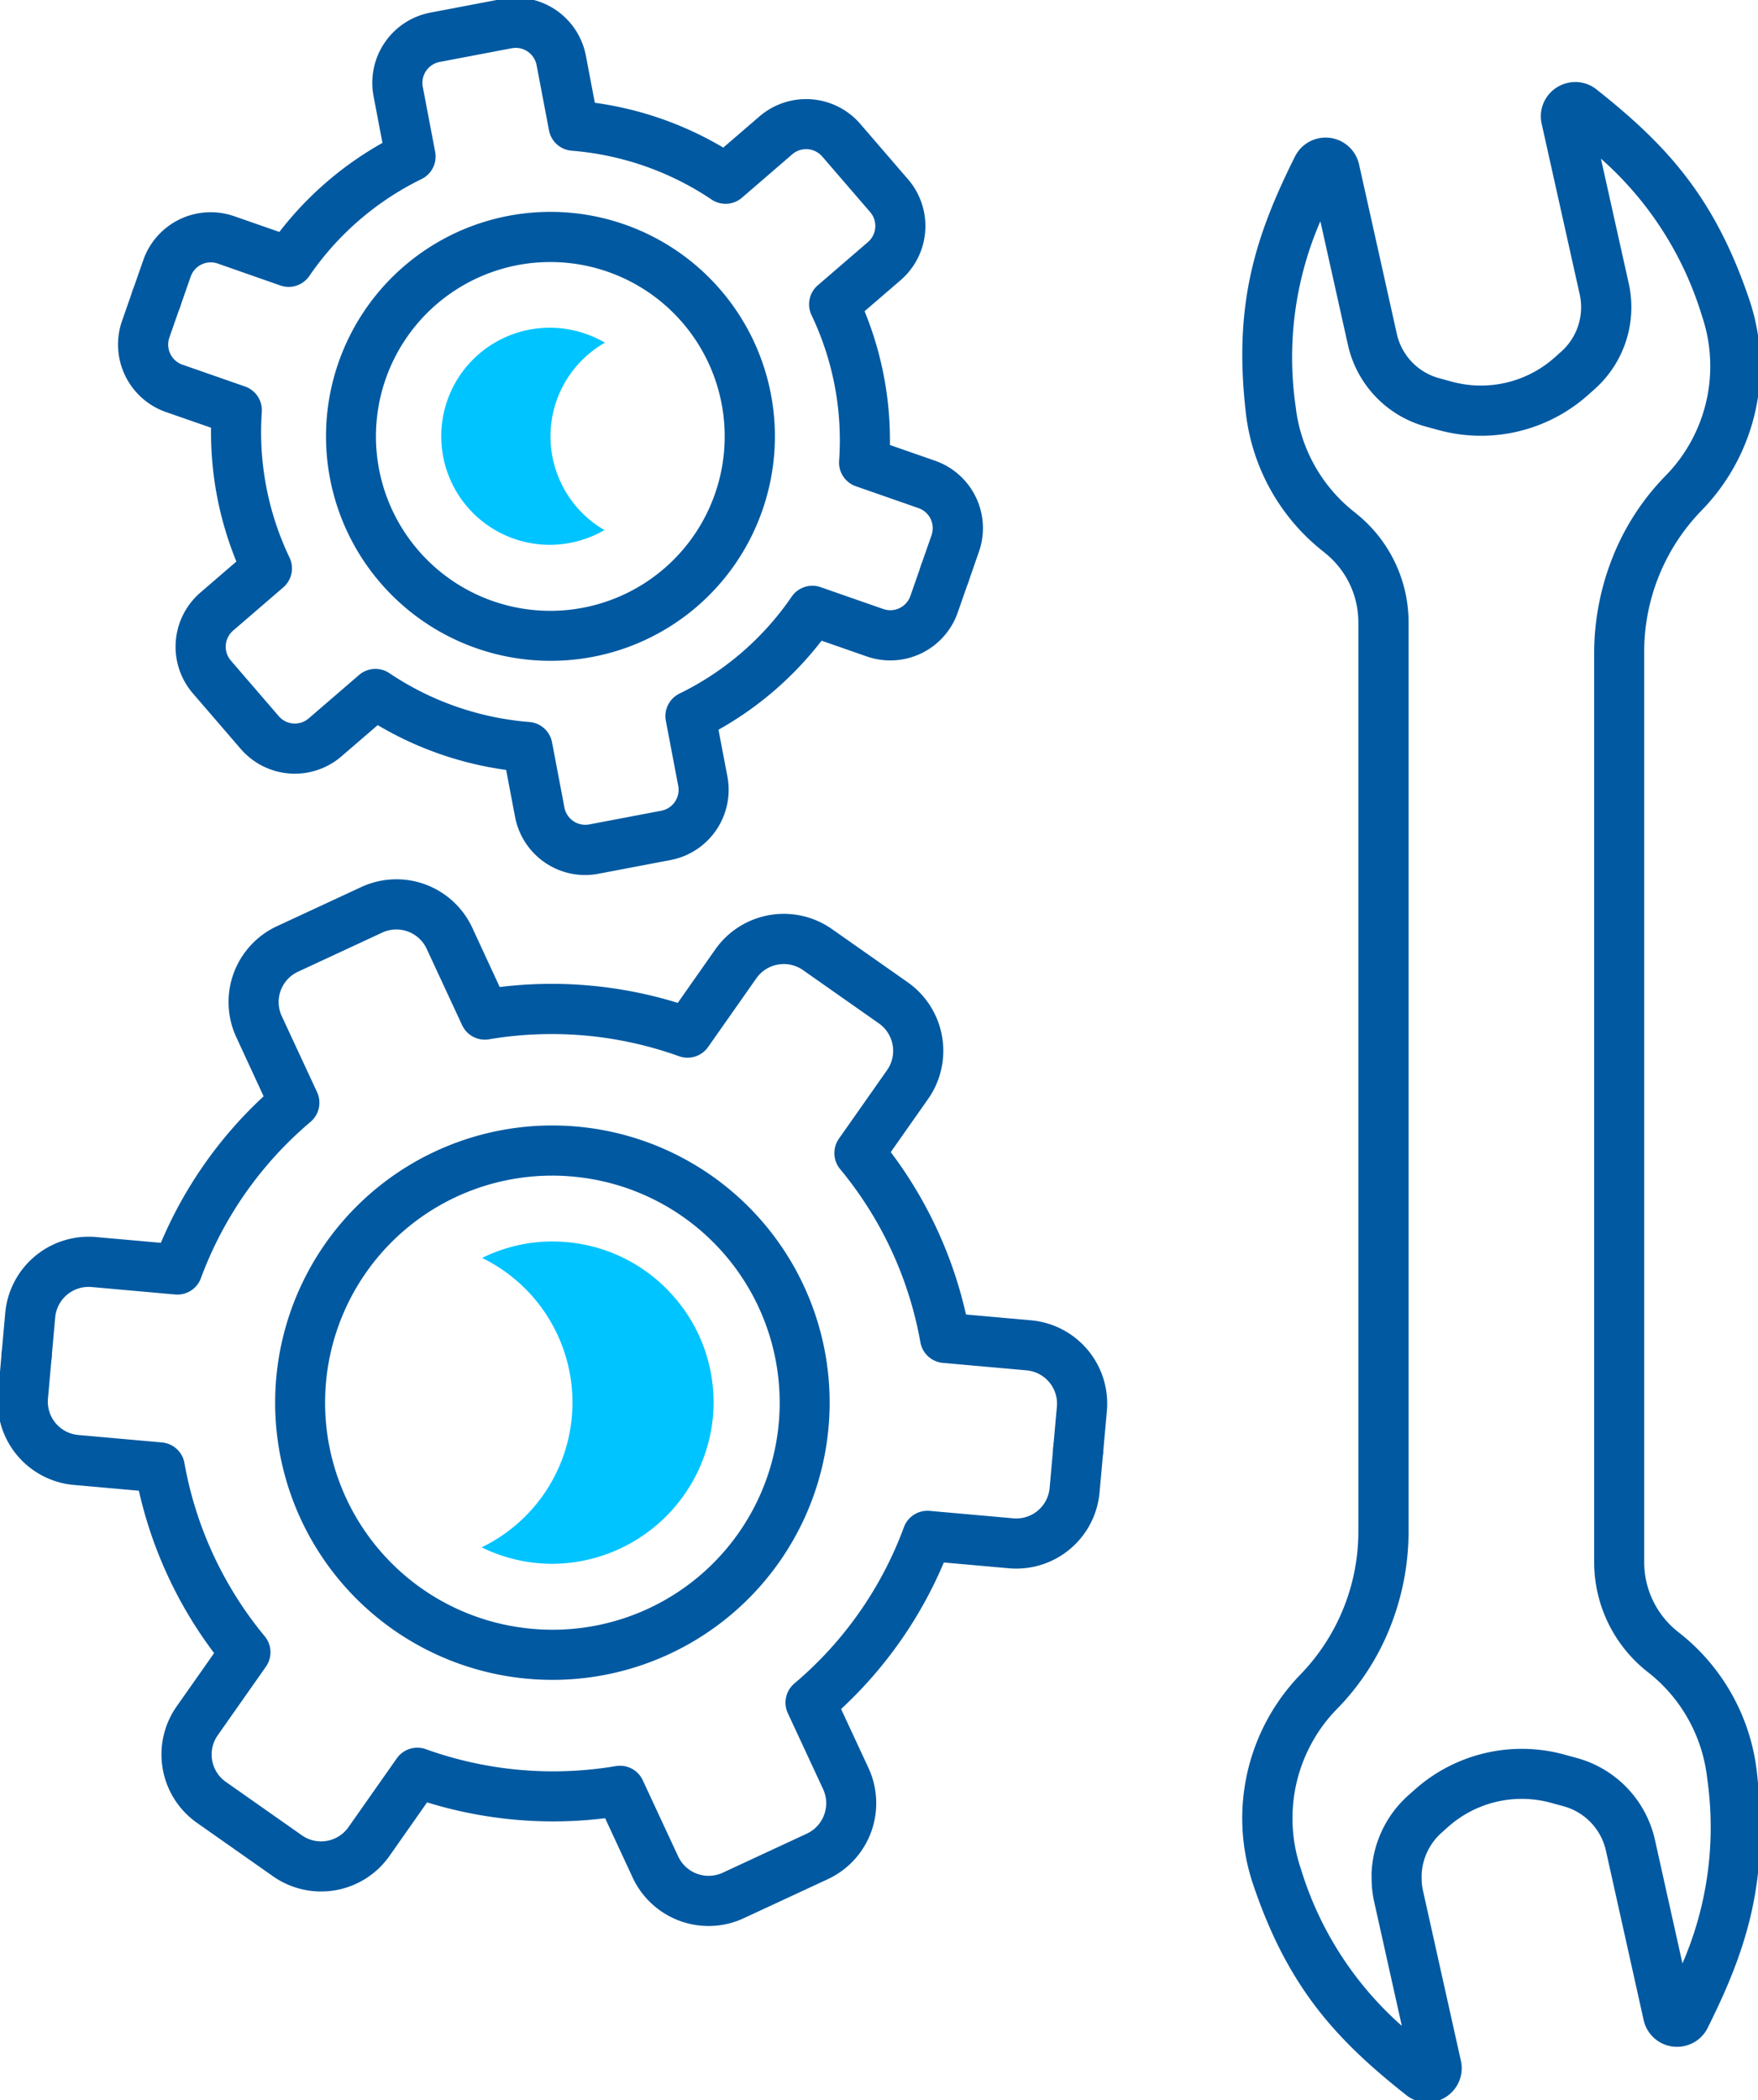
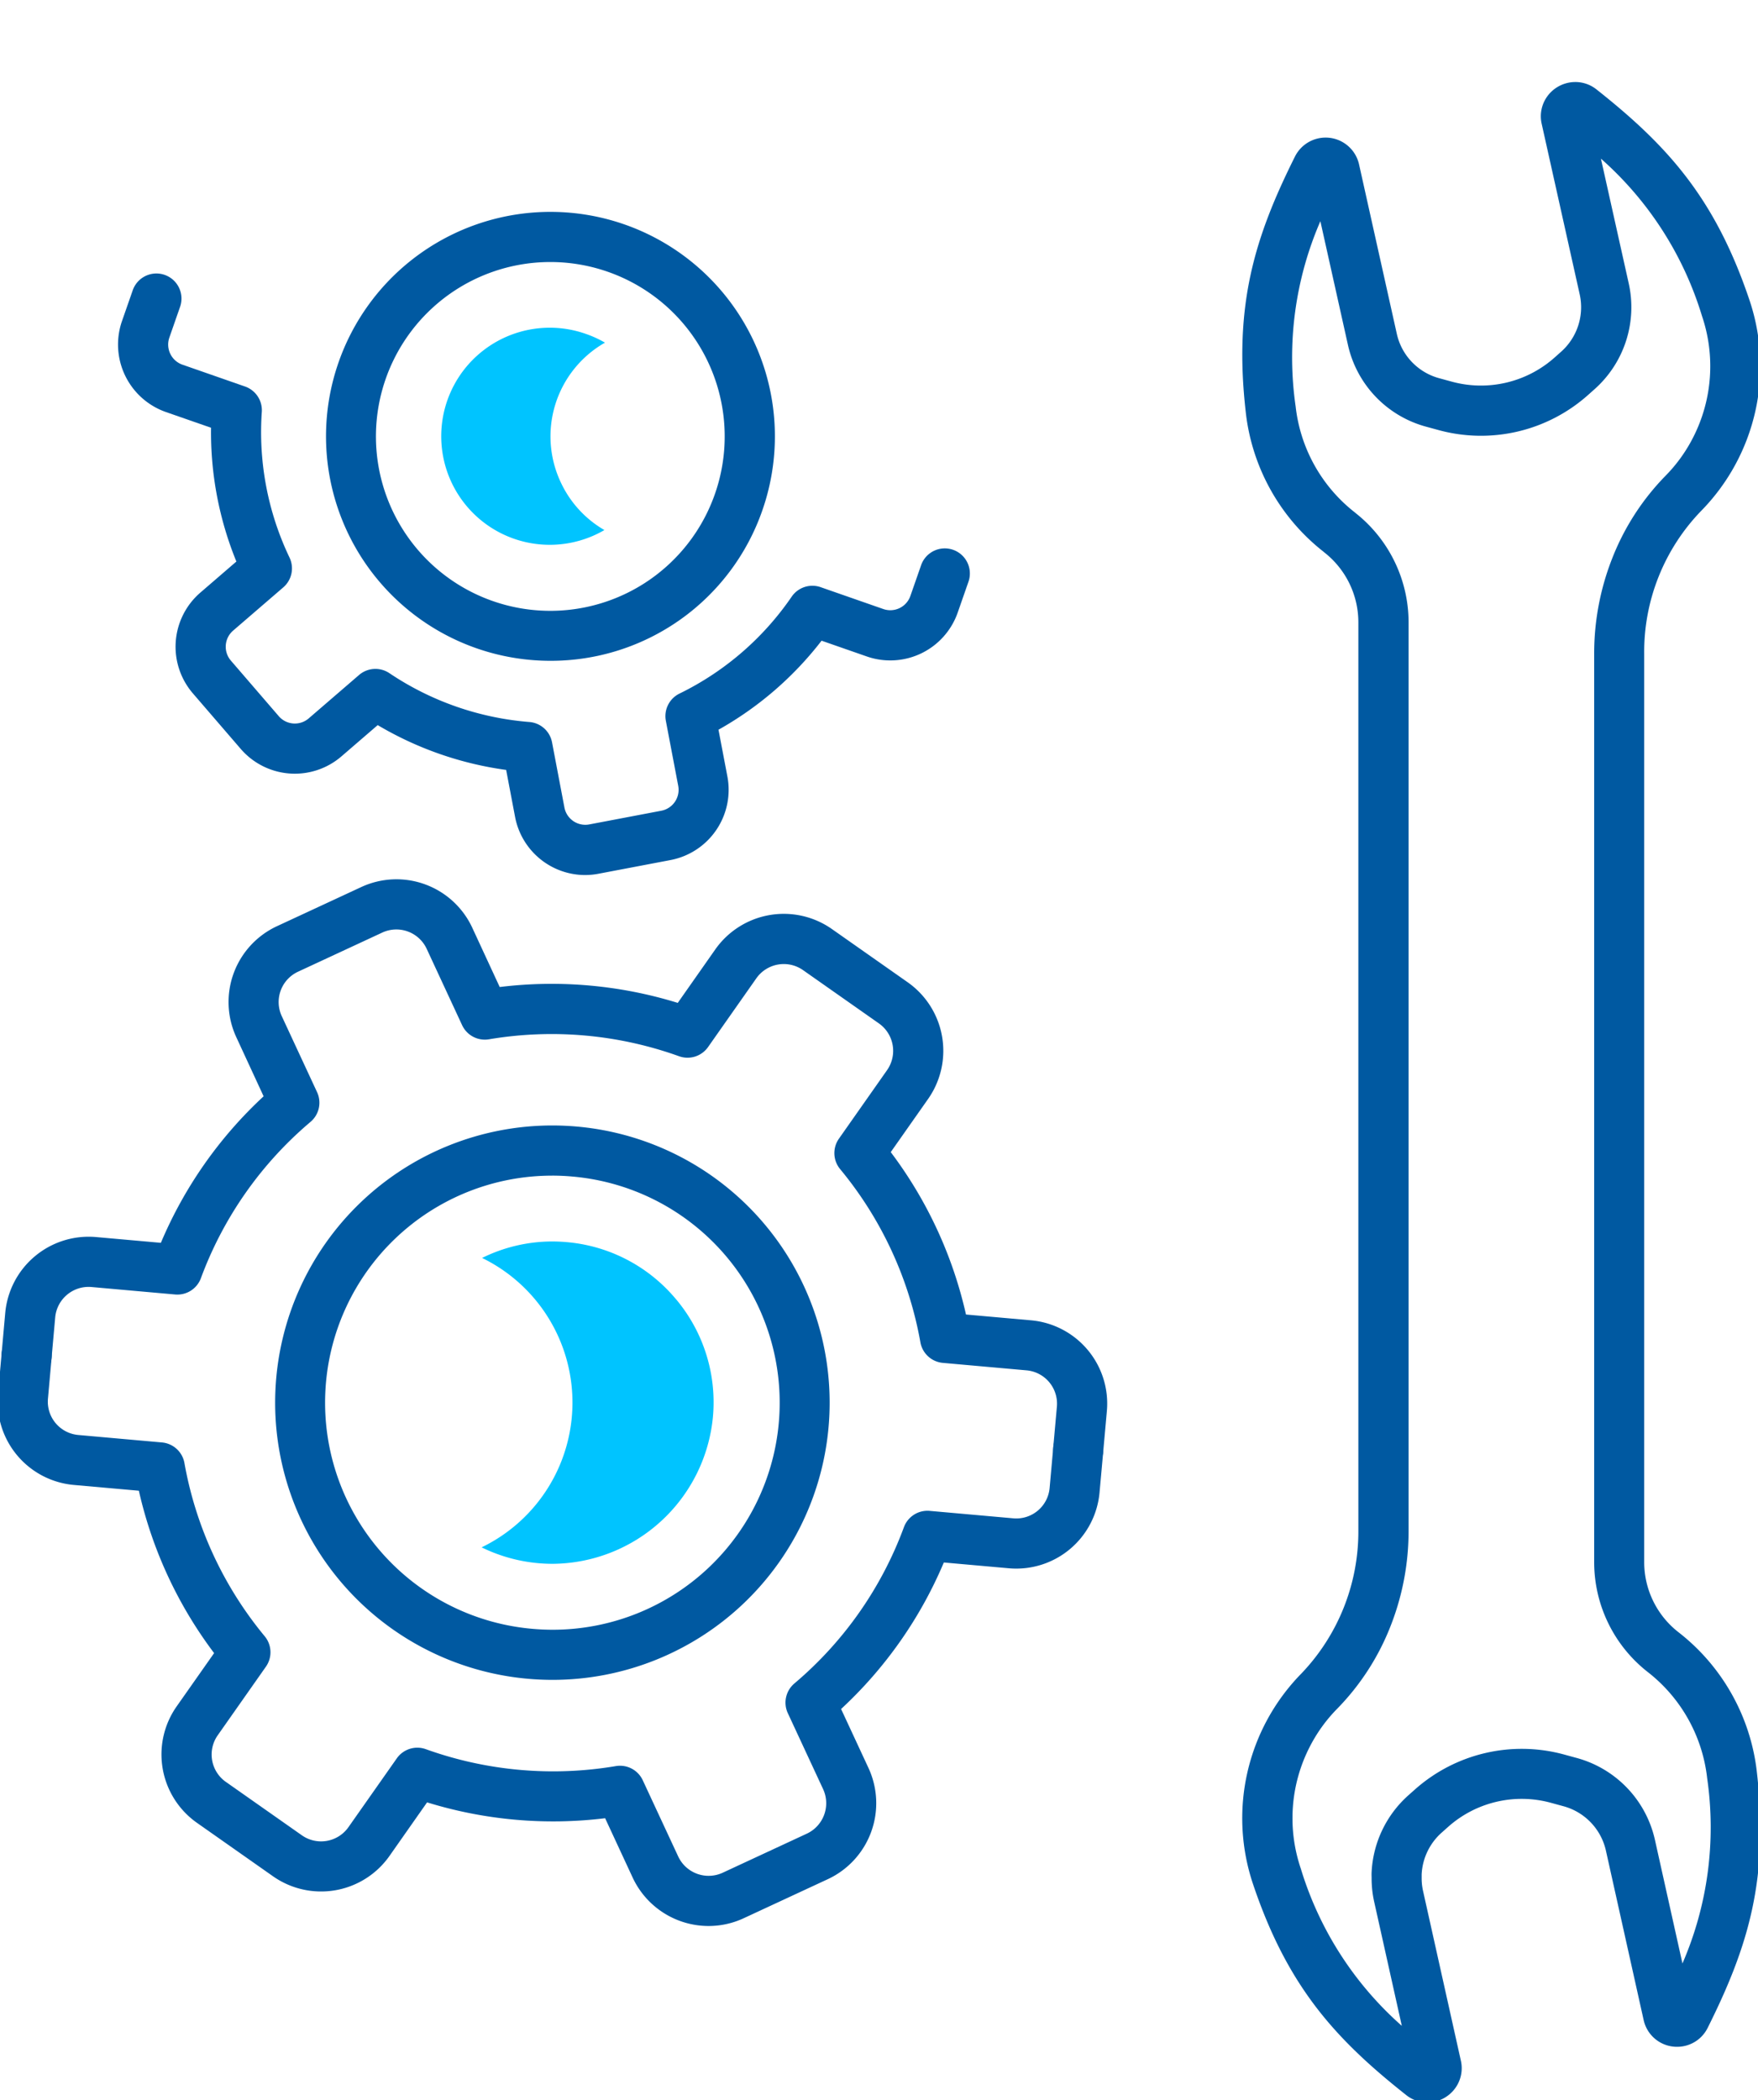
<svg xmlns="http://www.w3.org/2000/svg" id="グループ_400" data-name="グループ 400" width="105.139" height="125.587" viewBox="0 0 105.139 125.587">
  <defs>
    <clipPath id="clip-path">
      <rect id="長方形_1921" data-name="長方形 1921" width="105.139" height="125.587" fill="none" stroke="#0059a1" stroke-width="1" />
    </clipPath>
  </defs>
  <g id="グループ_401" data-name="グループ 401" clip-path="url(#clip-path)">
    <path id="パス_335" data-name="パス 335" d="M42.522,123.549a5.012,5.012,0,0,1-4.547-2.9l-1.645-3.545a25.544,25.544,0,0,1-10.648-.948l-2.246,3.2a5,5,0,0,1-6.971,1.218l-4.538-3.189a5,5,0,0,1-1.219-6.972l2.237-3.183a25.428,25.428,0,0,1-4.5-9.71L4.56,97.175a5,5,0,0,1-4.54-5.428l.217-2.429a1.5,1.5,0,1,1,2.988.267l-.217,2.428a2,2,0,0,0,1.818,2.174l5,.446a1.5,1.5,0,0,1,1.344,1.231,22.406,22.406,0,0,0,4.8,10.358,1.5,1.5,0,0,1,.073,1.82l-2.88,4.1a2,2,0,0,0,.488,2.792l4.539,3.189a2,2,0,0,0,2.792-.488l2.889-4.111a1.5,1.5,0,0,1,1.735-.549,22.52,22.52,0,0,0,11.364,1.012,1.5,1.5,0,0,1,1.611.847L40.7,119.39a2.008,2.008,0,0,0,2.663.973l5.03-2.336a2.008,2.008,0,0,0,.974-2.662l-2.11-4.542a1.5,1.5,0,0,1,.394-1.779A22.367,22.367,0,0,0,54.2,99.7a1.5,1.5,0,0,1,1.54-.975l5,.445a2,2,0,0,0,2.174-1.817l.217-2.429a1.5,1.5,0,1,1,2.988.266L65.9,97.618a5,5,0,0,1-5.429,4.539l-3.884-.346a25.388,25.388,0,0,1-6.145,8.762l1.639,3.528a5.012,5.012,0,0,1-2.431,6.647l-5.031,2.336A4.978,4.978,0,0,1,42.522,123.549Z" transform="translate(-0.14 -8.376)" fill="#0059a1" />
    <path id="パス_336" data-name="パス 336" d="M64.651,93.767q-.067,0-.135-.006a1.5,1.5,0,0,1-1.361-1.627l.217-2.428a2,2,0,0,0-1.819-2.174l-5-.446a1.5,1.5,0,0,1-1.344-1.231A22.381,22.381,0,0,0,50.41,75.5a1.5,1.5,0,0,1-.073-1.821l2.88-4.1a2.007,2.007,0,0,0-.488-2.792L48.191,63.6a2.006,2.006,0,0,0-2.792.487L42.51,68.2a1.5,1.5,0,0,1-1.735.549,22.532,22.532,0,0,0-11.364-1.013,1.5,1.5,0,0,1-1.611-.847L25.684,62.33a2,2,0,0,0-2.662-.974l-5.031,2.337a2,2,0,0,0-.974,2.662l2.11,4.542a1.5,1.5,0,0,1-.394,1.779,22.388,22.388,0,0,0-6.554,9.346,1.5,1.5,0,0,1-1.54.974l-5-.446a2.006,2.006,0,0,0-2.174,1.818L3.248,86.8A1.5,1.5,0,1,1,.26,86.53L.477,84.1A5.01,5.01,0,0,1,5.9,79.561l3.885.346a25.407,25.407,0,0,1,6.145-8.762L14.3,67.618a5,5,0,0,1,2.432-6.647l5.031-2.336a5,5,0,0,1,6.647,2.432L30.05,64.61a25.556,25.556,0,0,1,10.648.949l2.246-3.2a5.01,5.01,0,0,1,6.972-1.217l4.539,3.188A5.011,5.011,0,0,1,55.673,71.3l-2.237,3.183a25.4,25.4,0,0,1,4.5,9.711l3.885.346a5,5,0,0,1,4.54,5.429L66.143,92.4A1.5,1.5,0,0,1,64.651,93.767Z" transform="translate(-0.164 -5.587)" fill="#0059a1" />
    <path id="パス_337" data-name="パス 337" d="M34.911,107.563c-.494,0-1-.022-1.49-.066a16.576,16.576,0,0,1,1.455-33.087c.493,0,.994.022,1.488.066a16.576,16.576,0,0,1-1.453,33.087Zm-.035-30.153a13.576,13.576,0,0,0-1.189,27.1c.406.036.818.055,1.223.055a13.576,13.576,0,0,0,1.187-27.1C35.692,77.428,35.281,77.409,34.876,77.409Z" transform="translate(-1.856 -7.108)" fill="#0059a1" />
    <path id="パス_338" data-name="パス 338" d="M43.406,85.364a9.572,9.572,0,0,0-6.537-3.416c-.294-.026-.584-.039-.873-.039a9.47,9.47,0,0,0-4.188.985A9.618,9.618,0,0,1,31.78,100.2a9.62,9.62,0,0,0,3.378.946c.295.026.585.039.873.039A9.7,9.7,0,0,0,45.613,92.4a9.581,9.581,0,0,0-2.207-7.039" transform="translate(-2.976 -7.67)" fill="#00c4ff" />
    <path id="パス_339" data-name="パス 339" d="M35.876,54.173A4.274,4.274,0,0,1,31.69,50.7l-.534-2.813a20.511,20.511,0,0,1-7.682-2.68l-2.168,1.869a4.271,4.271,0,0,1-6.024-.446l-2.863-3.322a4.276,4.276,0,0,1,.446-6.023l2.157-1.86a20.412,20.412,0,0,1-1.515-8l-2.7-.94a4.278,4.278,0,0,1-2.626-5.44l.635-1.82a1.5,1.5,0,1,1,2.832.989l-.635,1.82a1.274,1.274,0,0,0,.782,1.619l3.747,1.307a1.5,1.5,0,0,1,1,1.523A17.392,17.392,0,0,0,18.2,35.188a1.5,1.5,0,0,1-.374,1.783l-3,2.586a1.272,1.272,0,0,0-.133,1.793l2.863,3.322a1.271,1.271,0,0,0,1.792.133l3.01-2.595a1.5,1.5,0,0,1,1.817-.108,17.491,17.491,0,0,0,8.367,2.919A1.5,1.5,0,0,1,33.9,46.235l.741,3.9a1.271,1.271,0,0,0,1.486,1.011l4.308-.819a1.273,1.273,0,0,0,1.012-1.487l-.74-3.89a1.5,1.5,0,0,1,.817-1.629,17.367,17.367,0,0,0,6.708-5.794,1.5,1.5,0,0,1,1.732-.569l3.749,1.308a1.271,1.271,0,0,0,1.618-.782l.635-1.82a1.5,1.5,0,1,1,2.832.989l-.635,1.82A4.271,4.271,0,0,1,52.72,41.1l-2.7-.941a20.387,20.387,0,0,1-6.165,5.324l.533,2.8a4.277,4.277,0,0,1-3.4,4.993l-4.307.819A4.315,4.315,0,0,1,35.876,54.173Z" transform="translate(-0.885 -1.846)" fill="#0059a1" />
-     <path id="パス_340" data-name="パス 340" d="M57.46,35.957a1.5,1.5,0,0,1-1.416-1.994l.634-1.82a1.27,1.27,0,0,0-.78-1.618l-3.748-1.308a1.5,1.5,0,0,1-1-1.522,17.37,17.37,0,0,0-1.649-8.71,1.5,1.5,0,0,1,.374-1.784l3-2.586a1.274,1.274,0,0,0,.132-1.793L50.141,9.5a1.274,1.274,0,0,0-1.794-.132L45.34,11.963a1.5,1.5,0,0,1-1.817.109,17.5,17.5,0,0,0-8.367-2.92A1.5,1.5,0,0,1,33.8,7.937l-.742-3.9a1.271,1.271,0,0,0-1.486-1.012l-4.309.819a1.273,1.273,0,0,0-1.012,1.487l.74,3.889a1.5,1.5,0,0,1-.816,1.629,17.386,17.386,0,0,0-6.709,5.794,1.5,1.5,0,0,1-1.731.569L13.988,15.9a1.27,1.27,0,0,0-1.618.781l-.635,1.82A1.5,1.5,0,1,1,8.9,17.515l.635-1.82a4.27,4.27,0,0,1,5.439-2.625l2.7.94a20.406,20.406,0,0,1,6.165-5.324l-.533-2.8A4.276,4.276,0,0,1,26.7.895L31.013.075a4.271,4.271,0,0,1,4.993,3.4l.535,2.811a20.522,20.522,0,0,1,7.681,2.68L46.389,7.1a4.278,4.278,0,0,1,6.024.446l2.864,3.322a4.278,4.278,0,0,1-.445,6.023l-2.159,1.86a20.391,20.391,0,0,1,1.515,8l2.7.941a4.27,4.27,0,0,1,2.625,5.439l-.634,1.82A1.5,1.5,0,0,1,57.46,35.957Z" transform="translate(-0.966 -0.14)" fill="#0059a1" />
    <path id="パス_341" data-name="パス 341" d="M35.092,40.98a13.423,13.423,0,1,1,12.671-9A13.39,13.39,0,0,1,35.092,40.98Zm0-23.847a10.429,10.429,0,1,0,3.433.585A10.43,10.43,0,0,0,35.091,17.133Z" transform="translate(-2.169 -1.464)" fill="#0059a1" />
    <path id="パス_342" data-name="パス 342" d="M36.3,30.936a6.45,6.45,0,0,1,2.612-8.42A6.531,6.531,0,0,0,37.789,22a6.491,6.491,0,1,0,1.089,11.723A6.424,6.424,0,0,1,36.3,30.936" transform="translate(-2.731 -2.026)" fill="#00c4ff" />
    <path id="パス_343" data-name="パス 343" d="M93.2,126.389a2.027,2.027,0,0,1-1.27-.445c-4.236-3.35-7.092-6.483-9.149-12.581a12.356,12.356,0,0,1,2.875-12.621,12.287,12.287,0,0,0,3.413-8.56V37.887a5.31,5.31,0,0,0-2.046-4.2L87,33.665l-.015-.012A12.334,12.334,0,0,1,82.334,25.3c-.727-6.394.529-10.443,2.944-15.278a2.049,2.049,0,0,1,3.833.471l2.257,10.127A3.547,3.547,0,0,0,93.9,23.277l.758.207a6.624,6.624,0,0,0,6.146-1.442l.393-.35a3.558,3.558,0,0,0,1.109-3.431l-2.274-10.2a2.033,2.033,0,0,1,.4-1.722,2.078,2.078,0,0,1,1.607-.773A2.029,2.029,0,0,1,103.3,6c4.239,3.352,7.094,6.485,9.152,12.584a12.358,12.358,0,0,1-2.875,12.621,12.123,12.123,0,0,0-3.413,8.561V94.063a5.311,5.311,0,0,0,2.046,4.2l.021.017.007.005a12.336,12.336,0,0,1,4.666,8.361c.727,6.395-.529,10.445-2.944,15.279a2.034,2.034,0,0,1-1.829,1.133h0a2.039,2.039,0,0,1-2-1.6l-2.256-10.128a3.556,3.556,0,0,0-2.536-2.657l-.758-.207a6.618,6.618,0,0,0-6.145,1.442l-.394.351a3.575,3.575,0,0,0-1.188,2.484c0,.014,0,.063,0,.1s0,.086,0,.128v.012a3.457,3.457,0,0,0,.073.706l2.273,10.2a2.034,2.034,0,0,1-.4,1.724A2.077,2.077,0,0,1,93.2,126.389ZM88.889,31.33a8.342,8.342,0,0,1,3.184,6.557V92.182a15.535,15.535,0,0,1-1.087,5.741,14.717,14.717,0,0,1-3.184,4.92,9.223,9.223,0,0,0-1.662,2.317,9.355,9.355,0,0,0-.512,7.245,20.456,20.456,0,0,0,6.04,9.4l-1.662-7.46a6.429,6.429,0,0,1-.144-1.3c0-.024,0-.048,0-.072,0-.1-.009-.224,0-.369a6.593,6.593,0,0,1,2.191-4.579l.394-.35a9.618,9.618,0,0,1,8.928-2.095l.757.207a6.556,6.556,0,0,1,4.675,4.9l1.645,7.387a20.457,20.457,0,0,0,1.478-11.075,9.356,9.356,0,0,0-3.536-6.339l-.022-.017,0,0a8.344,8.344,0,0,1-3.2-6.567V39.77a15.535,15.535,0,0,1,1.087-5.741,14.717,14.717,0,0,1,3.184-4.92,9.229,9.229,0,0,0,1.661-2.316,9.359,9.359,0,0,0,.513-7.245,20.468,20.468,0,0,0-6.041-9.4l1.663,7.461a6.559,6.559,0,0,1-2.041,6.323l-.393.35a9.624,9.624,0,0,1-8.93,2.1l-.758-.207a6.539,6.539,0,0,1-4.674-4.9l-1.646-7.385a20.457,20.457,0,0,0-1.479,11.074A9.356,9.356,0,0,0,88.855,31.3l.02.016Z" transform="translate(-7.831 -0.661)" fill="#0059a1" />
  </g>
</svg>